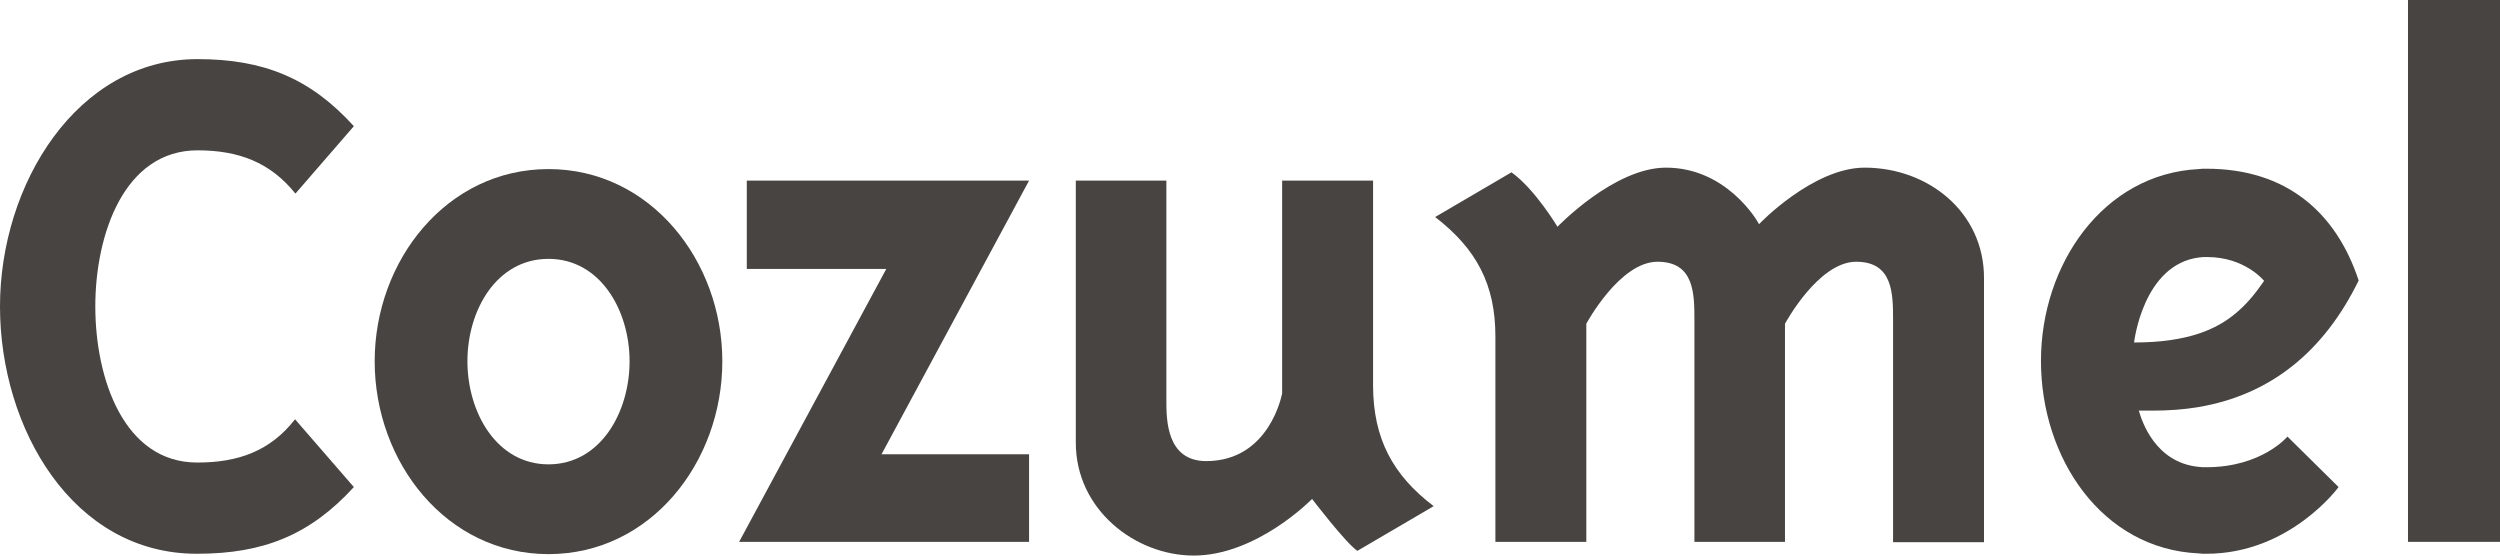
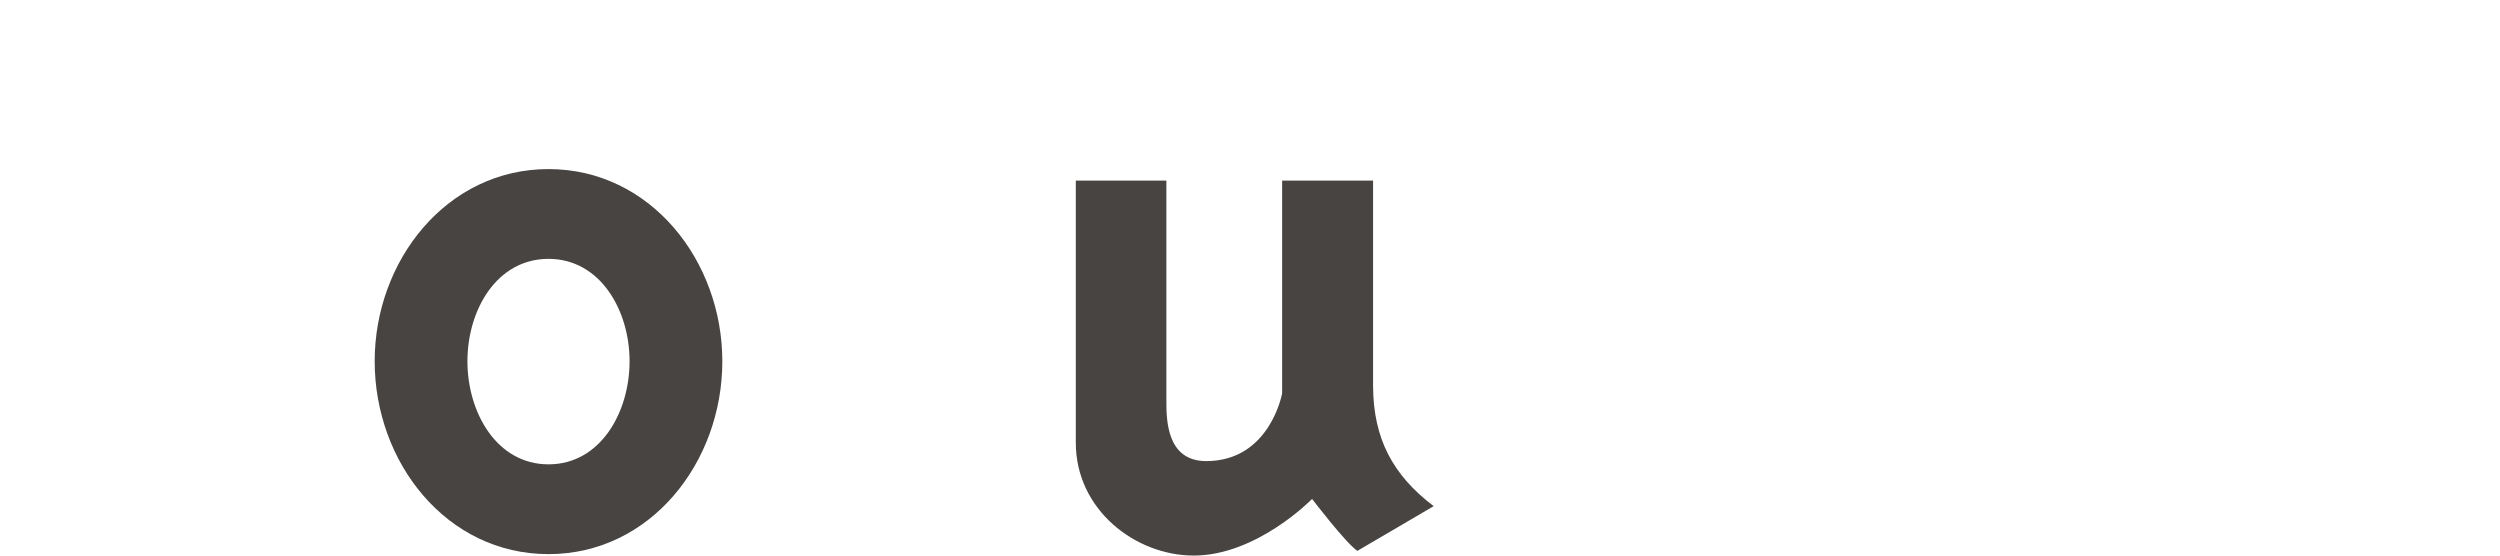
<svg xmlns="http://www.w3.org/2000/svg" width="171" height="38" viewBox="0 0 171 38" fill="none">
-   <path fill-rule="evenodd" clip-rule="evenodd" d="M24.204 8.631L20.207 13.242C18.484 11.097 16.311 10.283 13.513 10.283C8.493 10.283 6.519 16.028 6.519 20.96C6.519 25.892 8.468 31.638 13.488 31.638C16.311 31.638 18.484 30.849 20.182 28.679L24.204 33.315C21.206 36.594 18.009 37.877 13.488 37.877C4.996 37.901 0 29.32 0 20.96C0 12.601 5.27 4.044 13.513 4.044C18.034 4.044 21.231 5.351 24.204 8.631Z" fill="#474442" />
  <path fill-rule="evenodd" clip-rule="evenodd" d="M31.972 24.709C31.972 28.21 33.971 31.761 37.517 31.761C41.064 31.761 43.063 28.21 43.063 24.709C43.063 21.232 41.064 17.706 37.517 17.706C33.971 17.706 31.972 21.207 31.972 24.709ZM37.517 37.902C30.549 37.902 25.628 31.638 25.628 24.709C25.628 17.829 30.549 11.565 37.517 11.565C44.486 11.565 49.407 17.829 49.407 24.709C49.407 31.638 44.486 37.902 37.517 37.902Z" fill="#474442" />
-   <path fill-rule="evenodd" clip-rule="evenodd" d="M60.297 31.07H70.388V37.063H50.556L60.622 18.395H51.08V12.354H70.388L60.297 31.07Z" fill="#474442" />
  <path fill-rule="evenodd" clip-rule="evenodd" d="M98.064 34.621L92.844 37.679C92.044 37.137 89.746 34.128 89.746 34.128C89.746 34.128 85.975 38 81.653 38C77.657 38 73.585 34.868 73.585 30.281V12.354H79.78V27.396C79.78 28.678 79.78 31.539 82.503 31.539C86.874 31.539 87.698 26.903 87.698 26.903V12.354H93.918V26.434C93.943 29.985 95.241 32.476 98.064 34.621Z" fill="#474442" />
-   <path fill-rule="evenodd" clip-rule="evenodd" d="M127.538 11.467C131.884 11.467 135.706 14.5 135.706 19.012V37.088H129.486V21.922C129.486 20.098 129.486 17.903 126.963 17.903C124.366 17.903 122.093 22.144 122.093 22.144V37.063H115.898V21.922C115.898 20.098 115.898 17.903 113.375 17.903C110.778 17.903 108.504 22.144 108.504 22.144V37.063H102.285V23.007C102.285 19.456 100.986 17.015 98.164 14.845L103.384 11.787C104.983 12.922 106.531 15.511 106.531 15.511C106.531 15.511 110.403 11.467 113.95 11.467C118.071 11.467 120.194 15.067 120.319 15.338C120.294 15.338 124.016 11.467 127.538 11.467Z" fill="#474442" />
-   <path d="M171 0H164.706V37.063H171V0Z" fill="#474442" />
-   <path fill-rule="evenodd" clip-rule="evenodd" d="M145.971 23.426C147.795 23.426 149.244 23.204 150.418 22.81C152.416 22.144 153.69 20.936 154.864 19.21C154.864 19.21 153.565 17.582 150.967 17.582C150.767 17.582 150.592 17.582 150.443 17.607C146.571 18.075 145.971 23.426 145.971 23.426ZM150.393 27.84C149.393 28.013 148.319 28.087 147.22 28.087H146.296C146.496 28.777 147.395 31.638 150.393 31.934C150.567 31.958 150.717 31.958 150.917 31.958C154.714 31.958 156.462 29.862 156.462 29.862L159.959 33.315C159.959 33.315 156.637 37.877 150.917 37.877C150.717 37.877 150.542 37.877 150.393 37.852C143.773 37.556 139.602 31.342 139.602 24.684C139.602 18.075 143.873 11.886 150.393 11.565C150.567 11.54 150.717 11.54 150.917 11.54C156.362 11.54 159.784 14.5 161.333 19.185C158.96 24.043 155.313 27.002 150.393 27.84Z" fill="#474442" />
</svg>